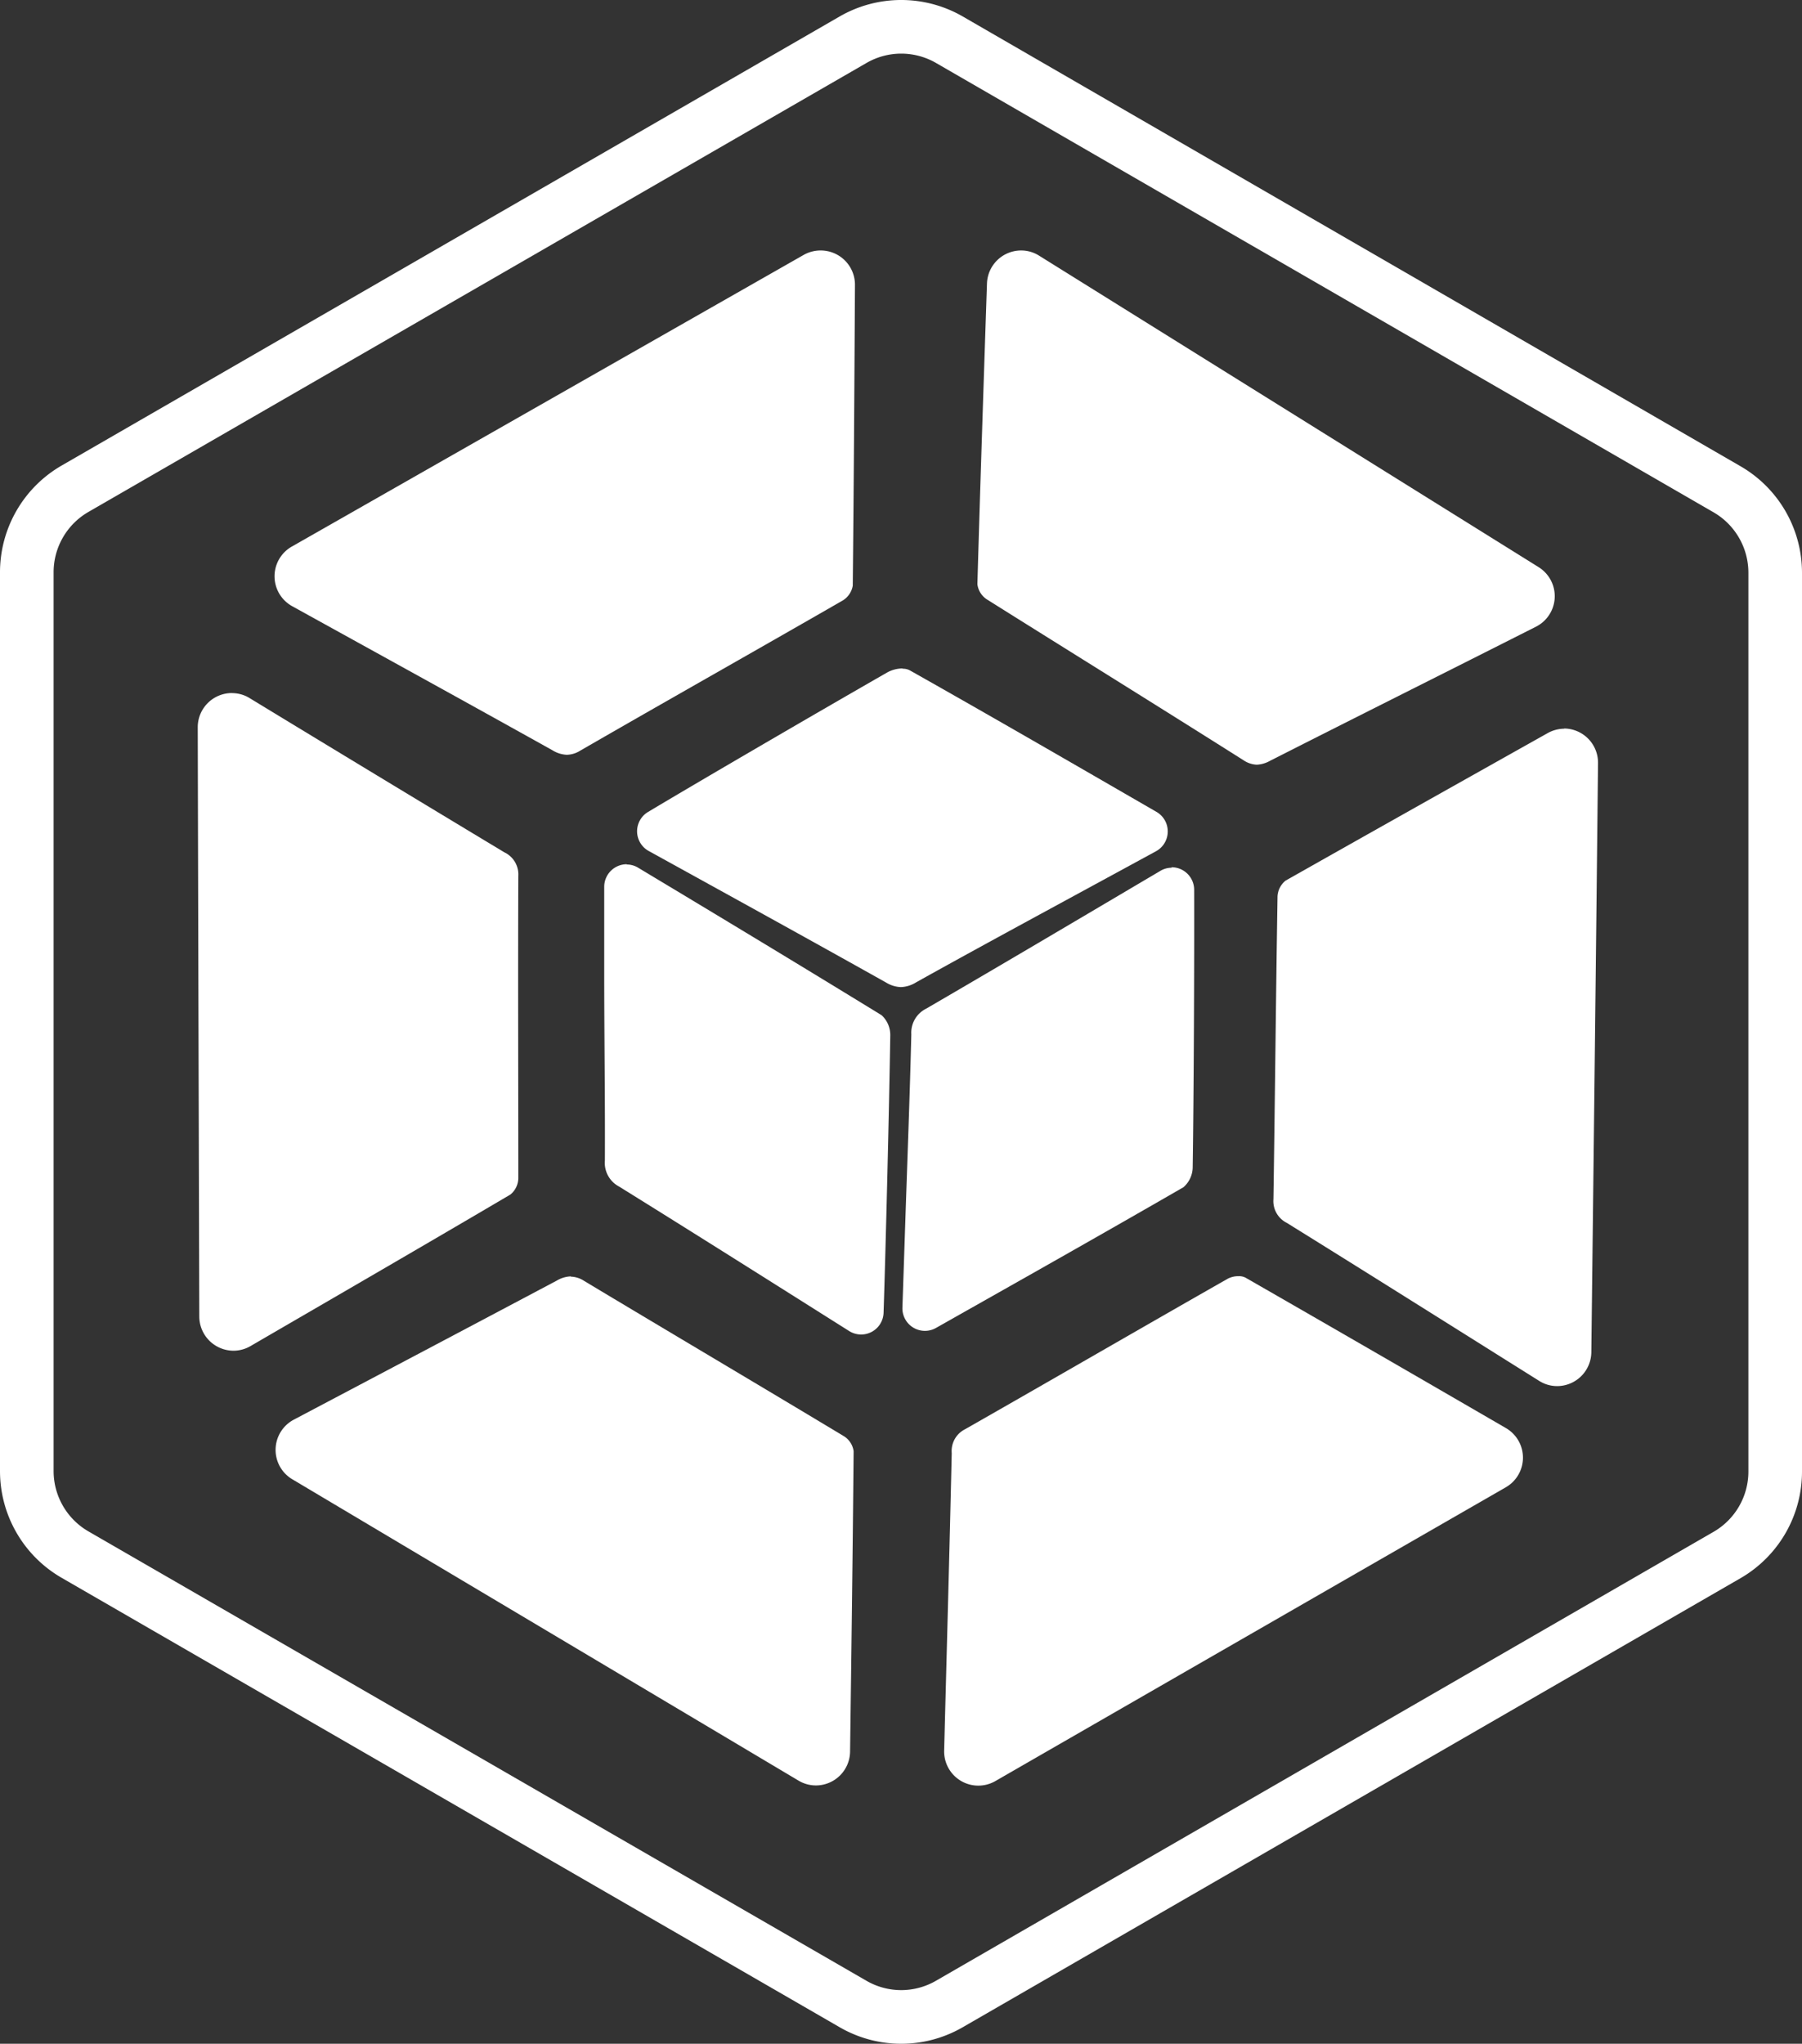
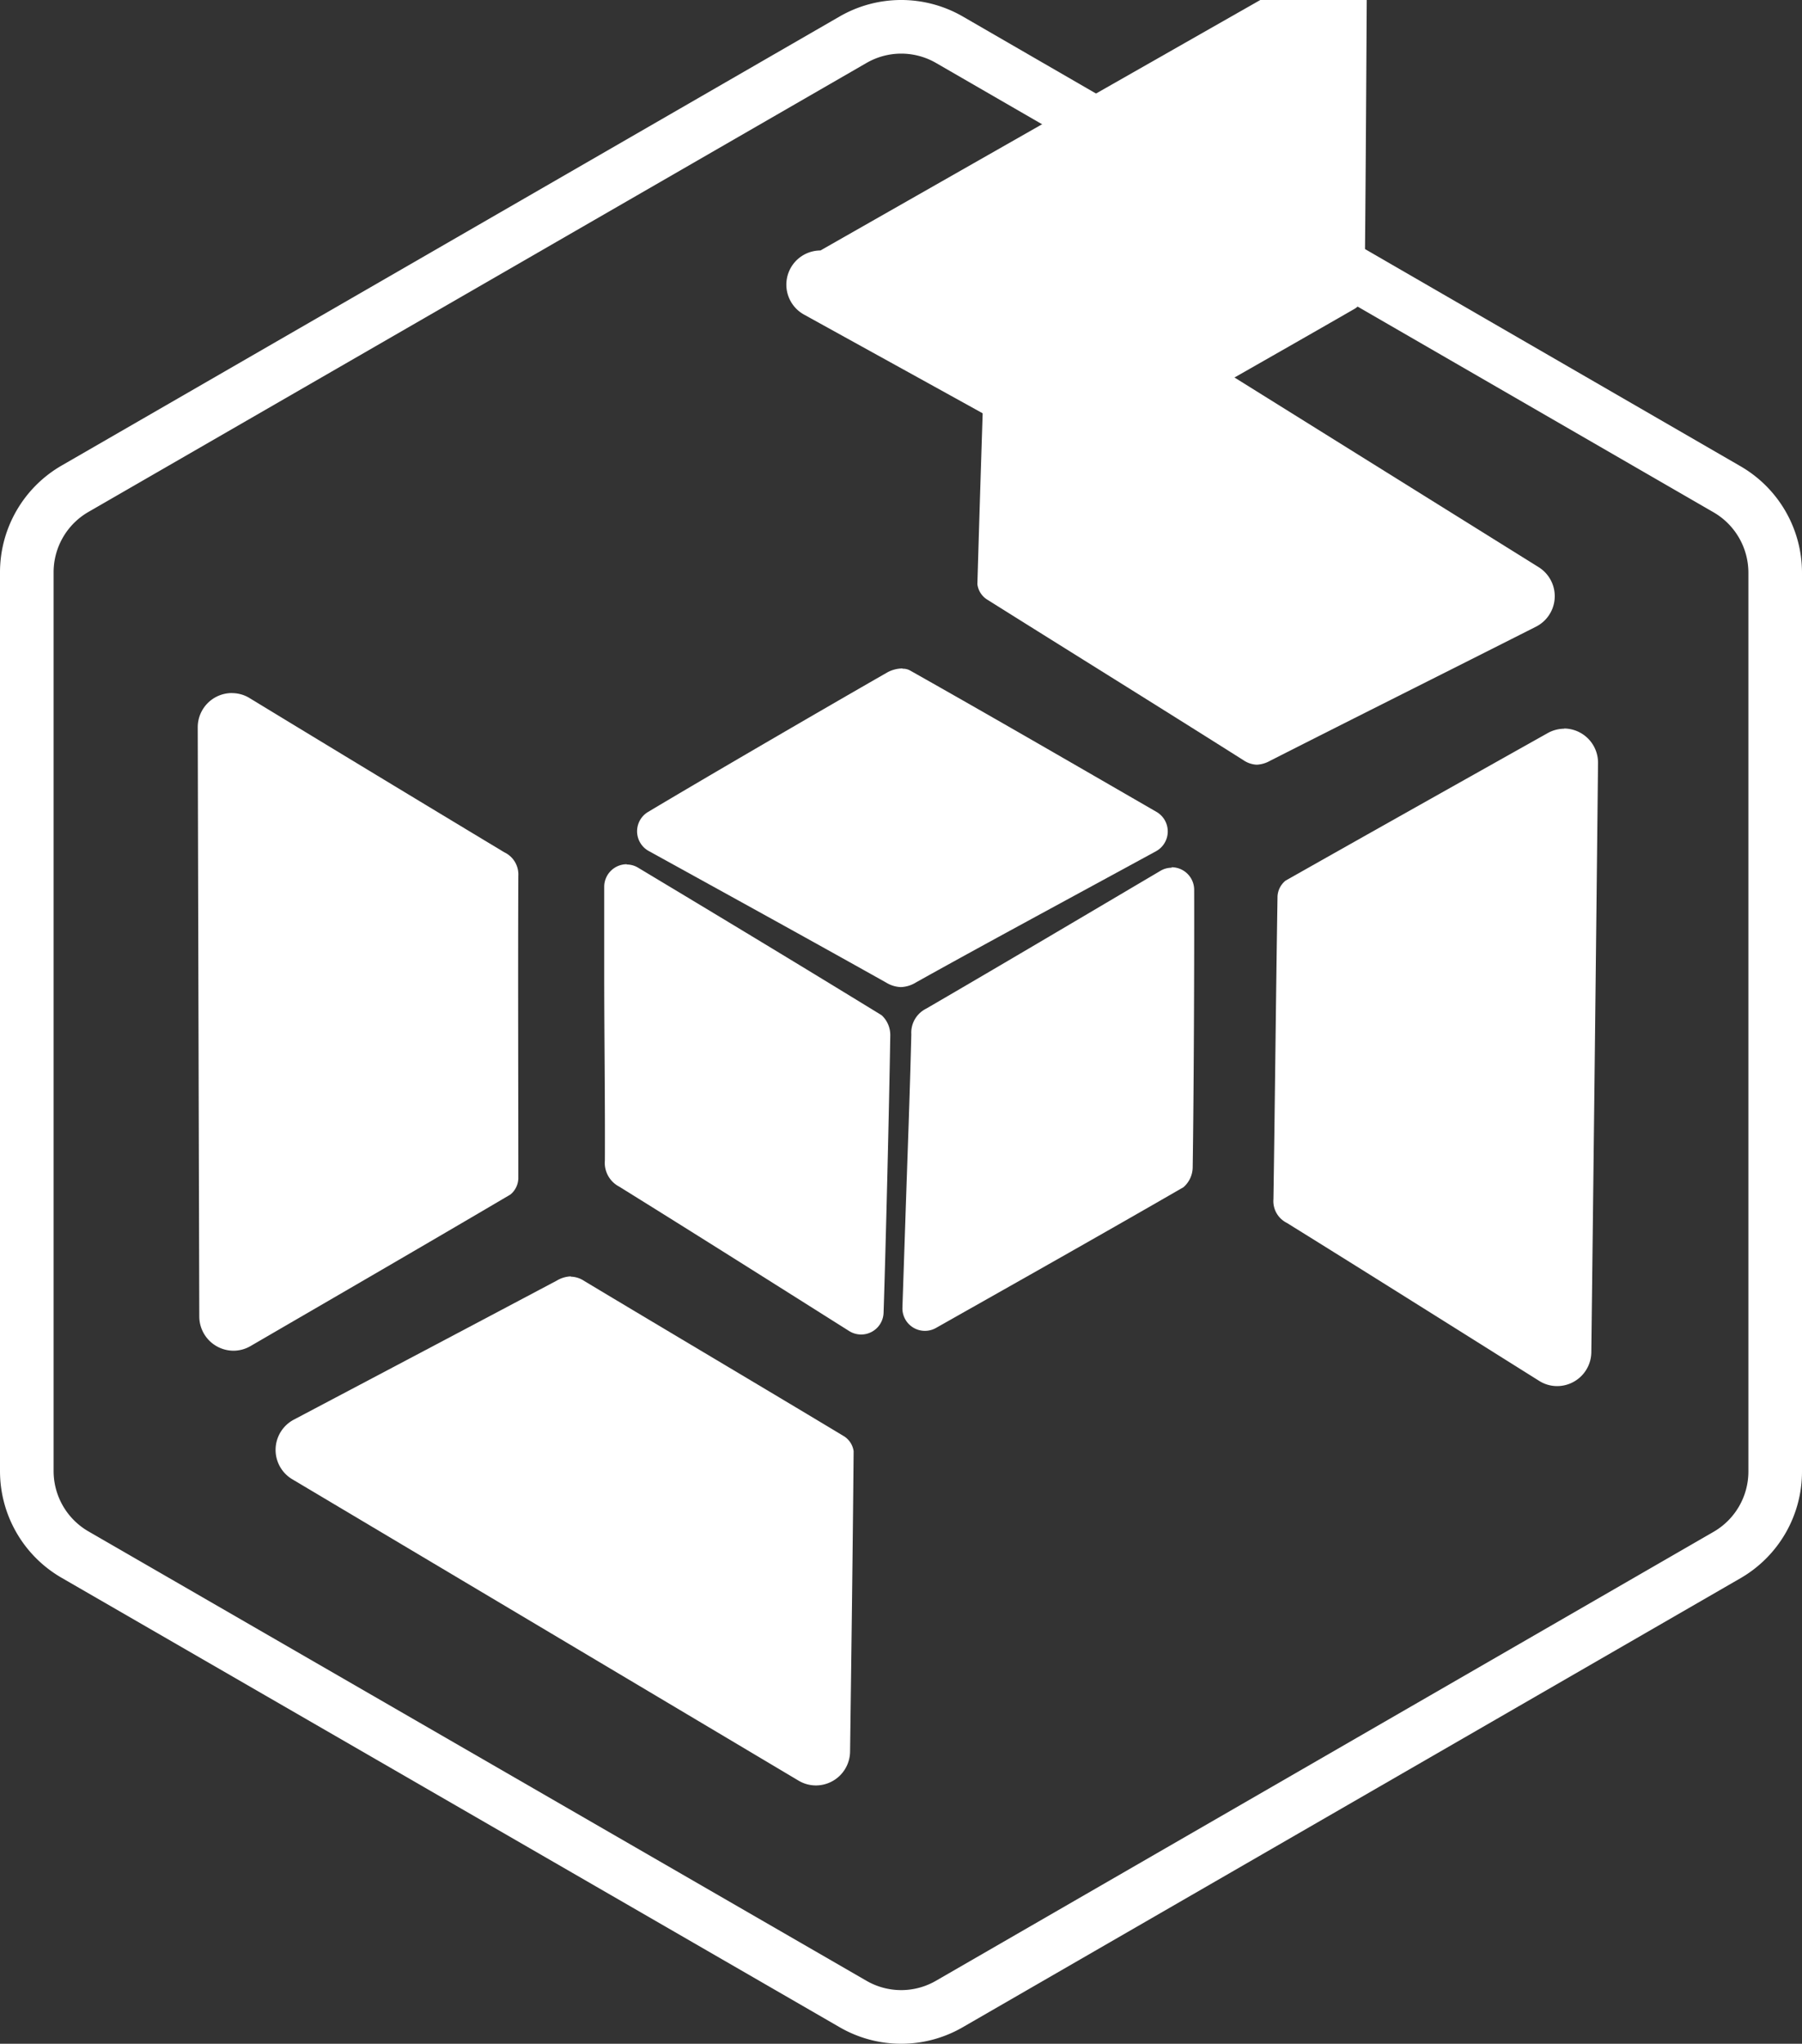
<svg xmlns="http://www.w3.org/2000/svg" viewBox="0 0 268.92 304.92">
  <rect x="0" y="0" width="268.92" height="304.92" fill="#333333" stroke="none" />
  <defs>
    <style>.cls-1{fill:#fff;}</style>
  </defs>
  <g id="Слой_2" data-name="Слой 2">
    <g id="Слой_1-2" data-name="Слой 1">
      <path class="cls-1" d="M152.4,37.37a5.1,5.1,0,0,0-5.11,4.93c-.51,15.18-1,30-1.43,44.85a3.16,3.16,0,0,0,1.39,2.26c12.74,8,25.55,15.94,38.3,24a3.84,3.84,0,0,0,2,.68,4.46,4.46,0,0,0,2-.59c13.2-6.7,26.44-13.31,39.67-20a5.1,5.1,0,0,0,.4-8.88L155.08,38.15a5,5,0,0,0-2.68-.78Z" />
-       <path class="cls-1" d="M122.44,37.37a5.12,5.12,0,0,0-2.52.67L43.54,81.55a5.1,5.1,0,0,0,.06,8.89c12.95,7.16,25.92,14.29,38.85,21.5a4.39,4.39,0,0,0,2.13.67,3.9,3.9,0,0,0,2-.61c13-7.5,26.15-14.91,39.2-22.42a3.21,3.21,0,0,0,1.48-2.2c.16-14.85.24-29.69.33-44.88a5.11,5.11,0,0,0-5.11-5.13Z" />
+       <path class="cls-1" d="M122.44,37.37a5.12,5.12,0,0,0-2.52.67a5.1,5.1,0,0,0,.06,8.89c12.95,7.16,25.92,14.29,38.85,21.5a4.39,4.39,0,0,0,2.13.67,3.9,3.9,0,0,0,2-.61c13-7.5,26.15-14.91,39.2-22.42a3.21,3.21,0,0,0,1.48-2.2c.16-14.85.24-29.69.33-44.88a5.11,5.11,0,0,0-5.11-5.13Z" />
      <g id="SvgjsG1440">
        <path class="cls-1" d="M134.49,8a10.4,10.4,0,0,1,5.19,1.39L255.75,76.45a10.42,10.42,0,0,1,5.17,9V219.52a10.39,10.39,0,0,1-5.16,9l-116.08,67a10.35,10.35,0,0,1-10.38,0L13.17,228.46a10.4,10.4,0,0,1-5.17-9V85.4a10.39,10.39,0,0,1,5.16-9l116.14-67A10.37,10.37,0,0,1,134.49,8m0-8a18.38,18.38,0,0,0-9.19,2.46L9.16,69.48A18.39,18.39,0,0,0,0,85.42V219.5a18.38,18.38,0,0,0,9.16,15.88L125.3,302.45a18.33,18.33,0,0,0,18.38,0l116.08-67a18.36,18.36,0,0,0,9.16-15.94v-134a18.36,18.36,0,0,0-9.16-15.94L143.68,2.46A18.38,18.38,0,0,0,134.49,0Z" />
      </g>
      <path class="cls-1" d="M134.68,99.73a4.82,4.82,0,0,0-2.21.56C123,105.71,105.31,116,96.71,121.14a3.36,3.36,0,0,0,.11,5.83c11.93,6.58,23.71,13.06,35.43,19.63a4.5,4.5,0,0,0,2.19.67,4.58,4.58,0,0,0,2.26-.7c8.16-4.55,16.38-9,24.58-13.46L172.52,127a3.37,3.37,0,0,0,.07-5.87C160,113.86,147.92,106.86,135.75,100a2.2,2.2,0,0,0-1.07-.23Z" />
      <path class="cls-1" d="M233.45,108.72a5.1,5.1,0,0,0-2.49.66c-13.24,7.43-26.19,14.7-39.1,22a3.22,3.22,0,0,0-1.21,2.36c-.24,15.06-.38,30.11-.61,45.16a3.63,3.63,0,0,0,2,3.55c12.58,7.81,25.1,15.7,37.64,23.56a5,5,0,0,0,2.69.79,5.11,5.11,0,0,0,5.11-5.05c.35-29.35.69-58.47,1-87.89a5.1,5.1,0,0,0-5.1-5.17Z" />
-       <path class="cls-1" d="M184.83,190.4a3.42,3.42,0,0,0-1.61.38c-13.09,7.45-26.11,15-39.19,22.45a3.63,3.63,0,0,0-2,3.56c-.33,14.8-.75,29.6-1.13,44.39a5.1,5.1,0,0,0,7.64,4.55c25.44-14.65,50.68-29.17,76.19-43.84a5.1,5.1,0,0,0,0-8.83c-13.14-7.62-26-15.06-38.86-22.44a2.08,2.08,0,0,0-1-.22Z" />
      <path class="cls-1" d="M85.18,190.43a4.41,4.41,0,0,0-2.09.63C70,198,56.93,204.9,43.84,211.81a5.1,5.1,0,0,0-.22,8.89l75.53,44.95a5.05,5.05,0,0,0,2.6.73,5.11,5.11,0,0,0,5.11-5c.2-15.18.4-30,.53-44.87a3.15,3.15,0,0,0-1.44-2.23c-12.9-7.76-25.86-15.42-38.77-23.17a3.78,3.78,0,0,0-2-.64Z" />
      <path class="cls-1" d="M34.61,103.4a5.1,5.1,0,0,0-5.1,5.12c.07,29.36.15,58.48.23,87.9a5.12,5.12,0,0,0,5.11,5.1,5.06,5.06,0,0,0,2.55-.7c13.13-7.63,26-15.08,38.77-22.6a3.22,3.22,0,0,0,1.18-2.38c0-15.05-.06-30.11,0-45.16a3.65,3.65,0,0,0-2.09-3.52q-19-11.44-38-23a5,5,0,0,0-2.63-.75Z" />
      <path class="cls-1" d="M174.86,129.46a3.29,3.29,0,0,0-1.71.48c-11.74,6.93-23.3,13.78-34.92,20.54a4,4,0,0,0-2.23,3.84c-.23,9.34-.59,18.67-.9,28-.14,4.2-.28,8.41-.43,12.81a3.36,3.36,0,0,0,5,3c12.62-7.13,24.81-14,36.94-21a4,4,0,0,0,1.38-3c.17-10.95.25-31.38.22-41.39a3.37,3.37,0,0,0-3.37-3.35Z" />
      <path class="cls-1" d="M93.54,128.94a3.37,3.37,0,0,0-3.37,3.38c0,4.4,0,8.61,0,12.81,0,9.34.14,18.69.1,28a4,4,0,0,0,2.12,3.9c11.42,7.09,22.78,14.27,34.31,21.54a3.35,3.35,0,0,0,5.16-2.73c.33-10,.83-30.42,1-41.37a4,4,0,0,0-1.29-3c-11.93-7.32-23.91-14.55-36.32-22a3.27,3.27,0,0,0-1.73-.49Z" />
    </g>
  </g>
</svg>